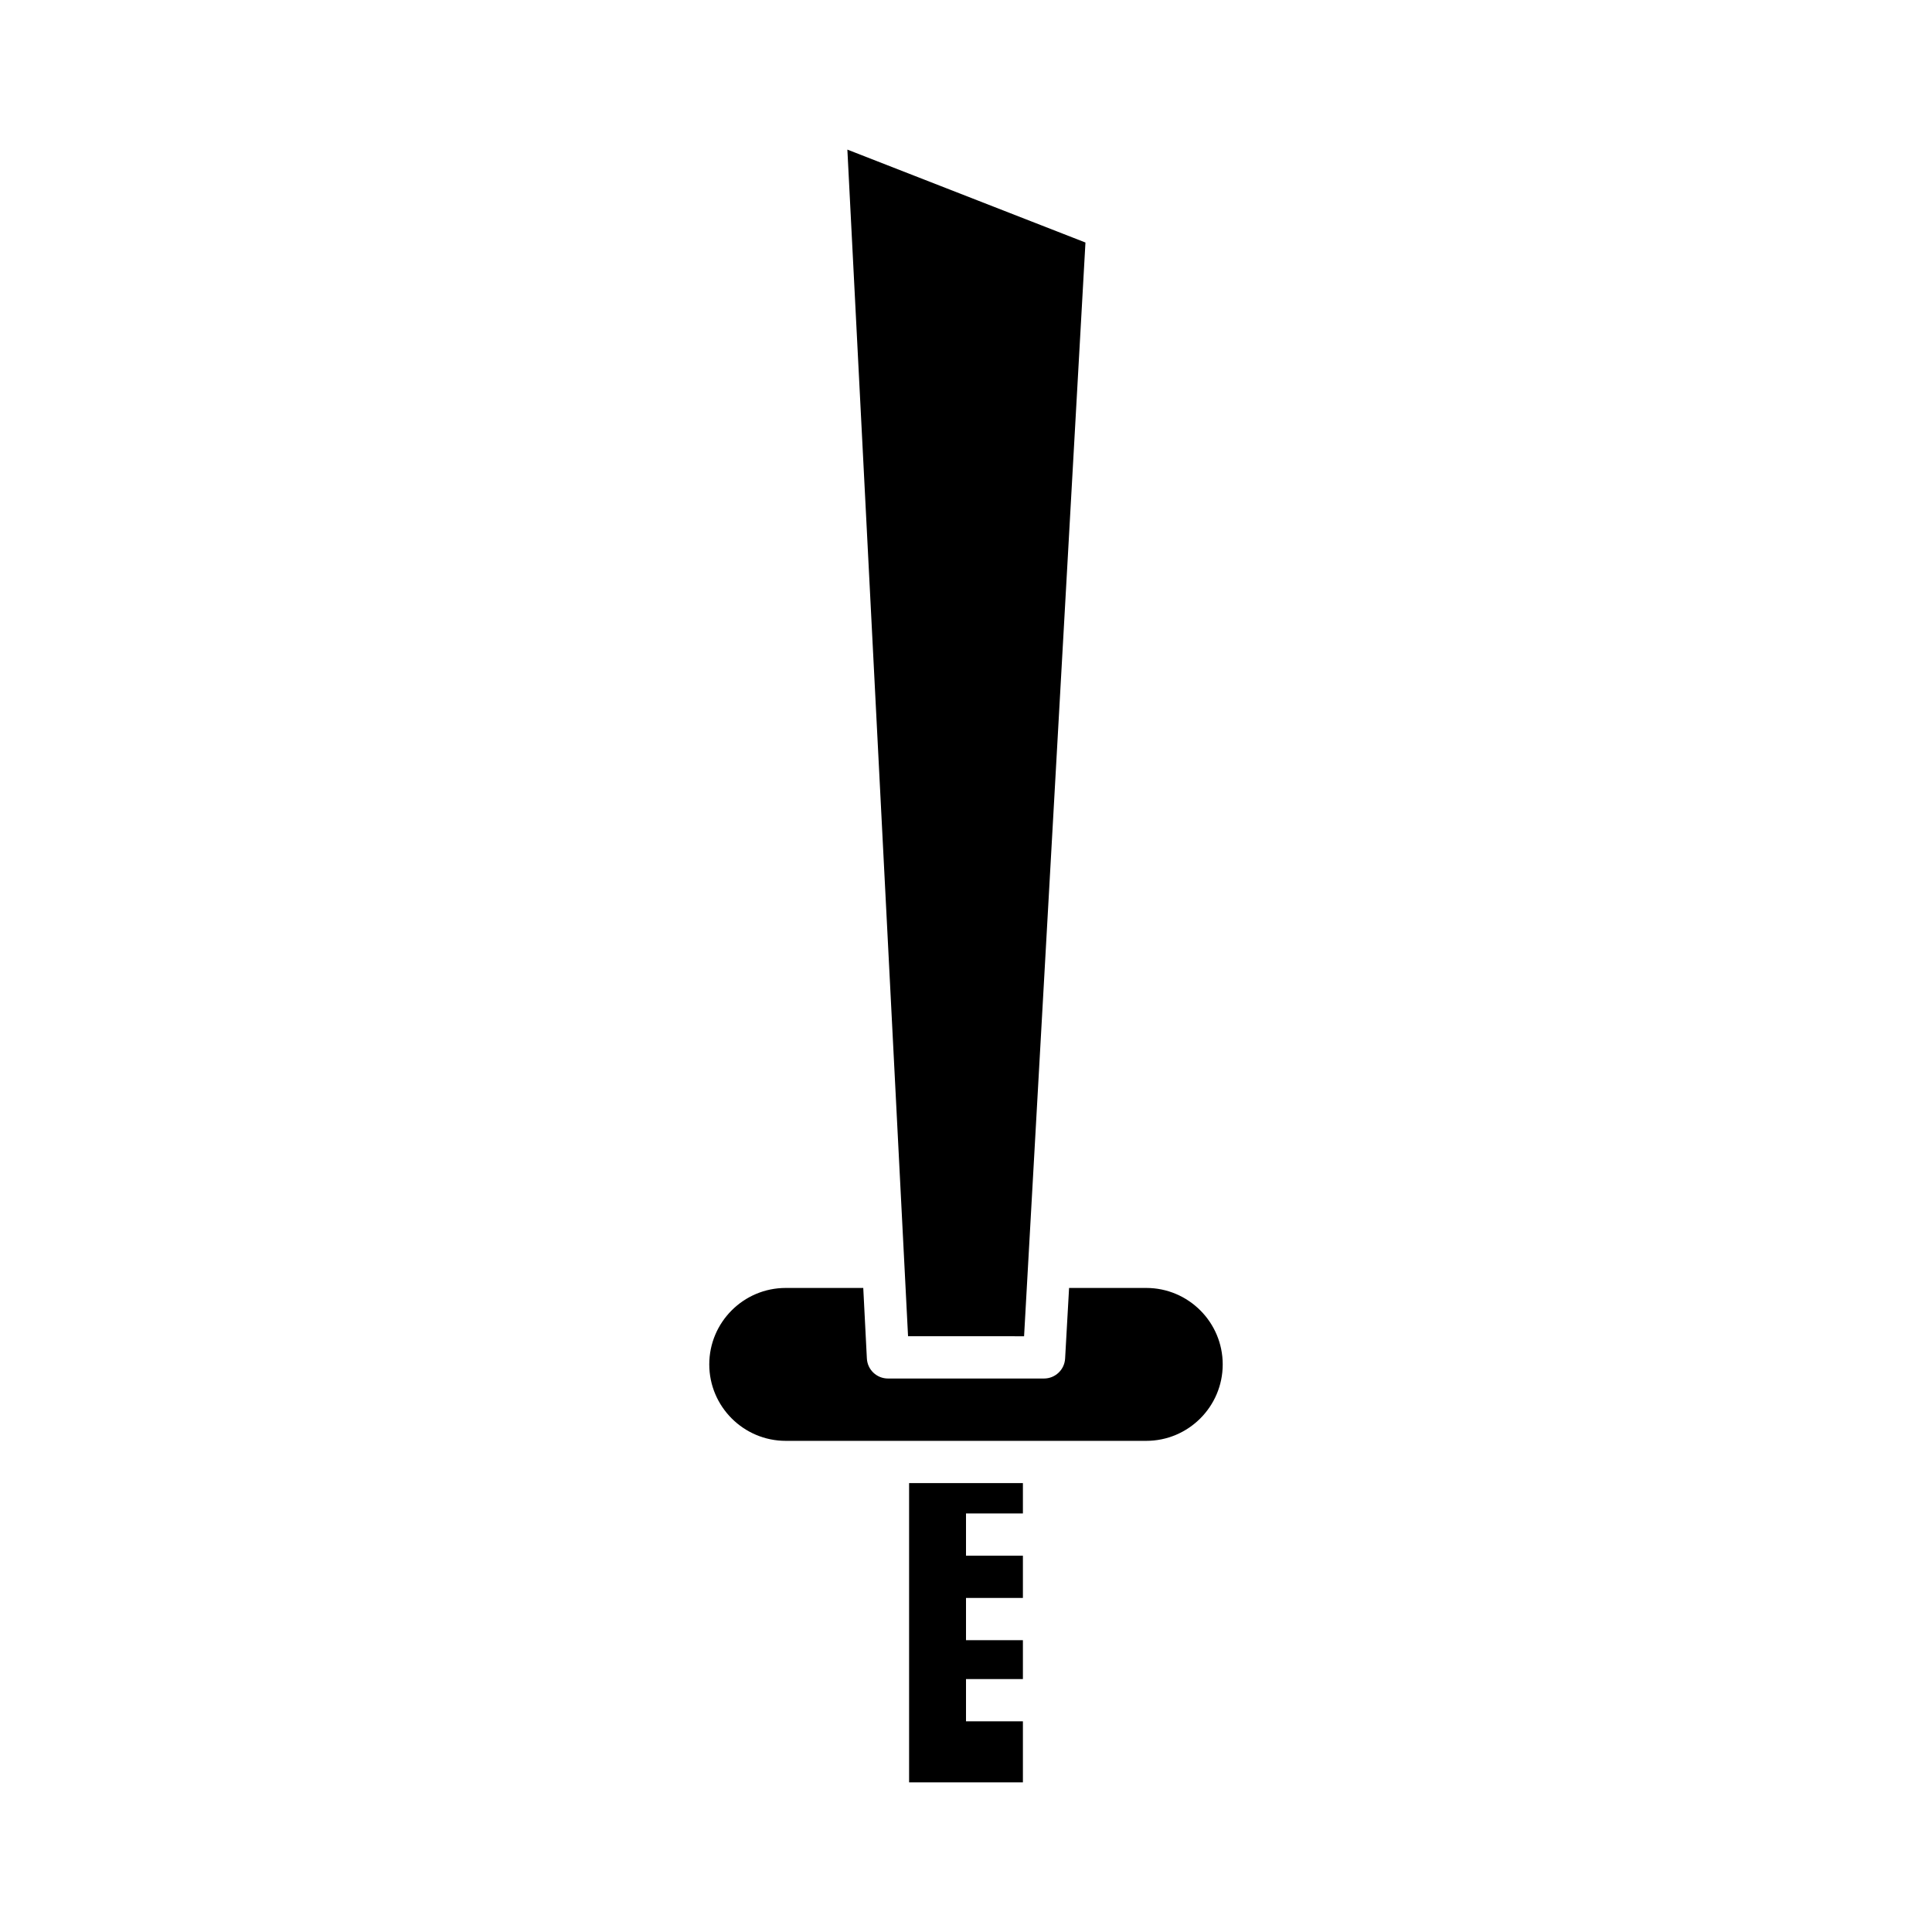
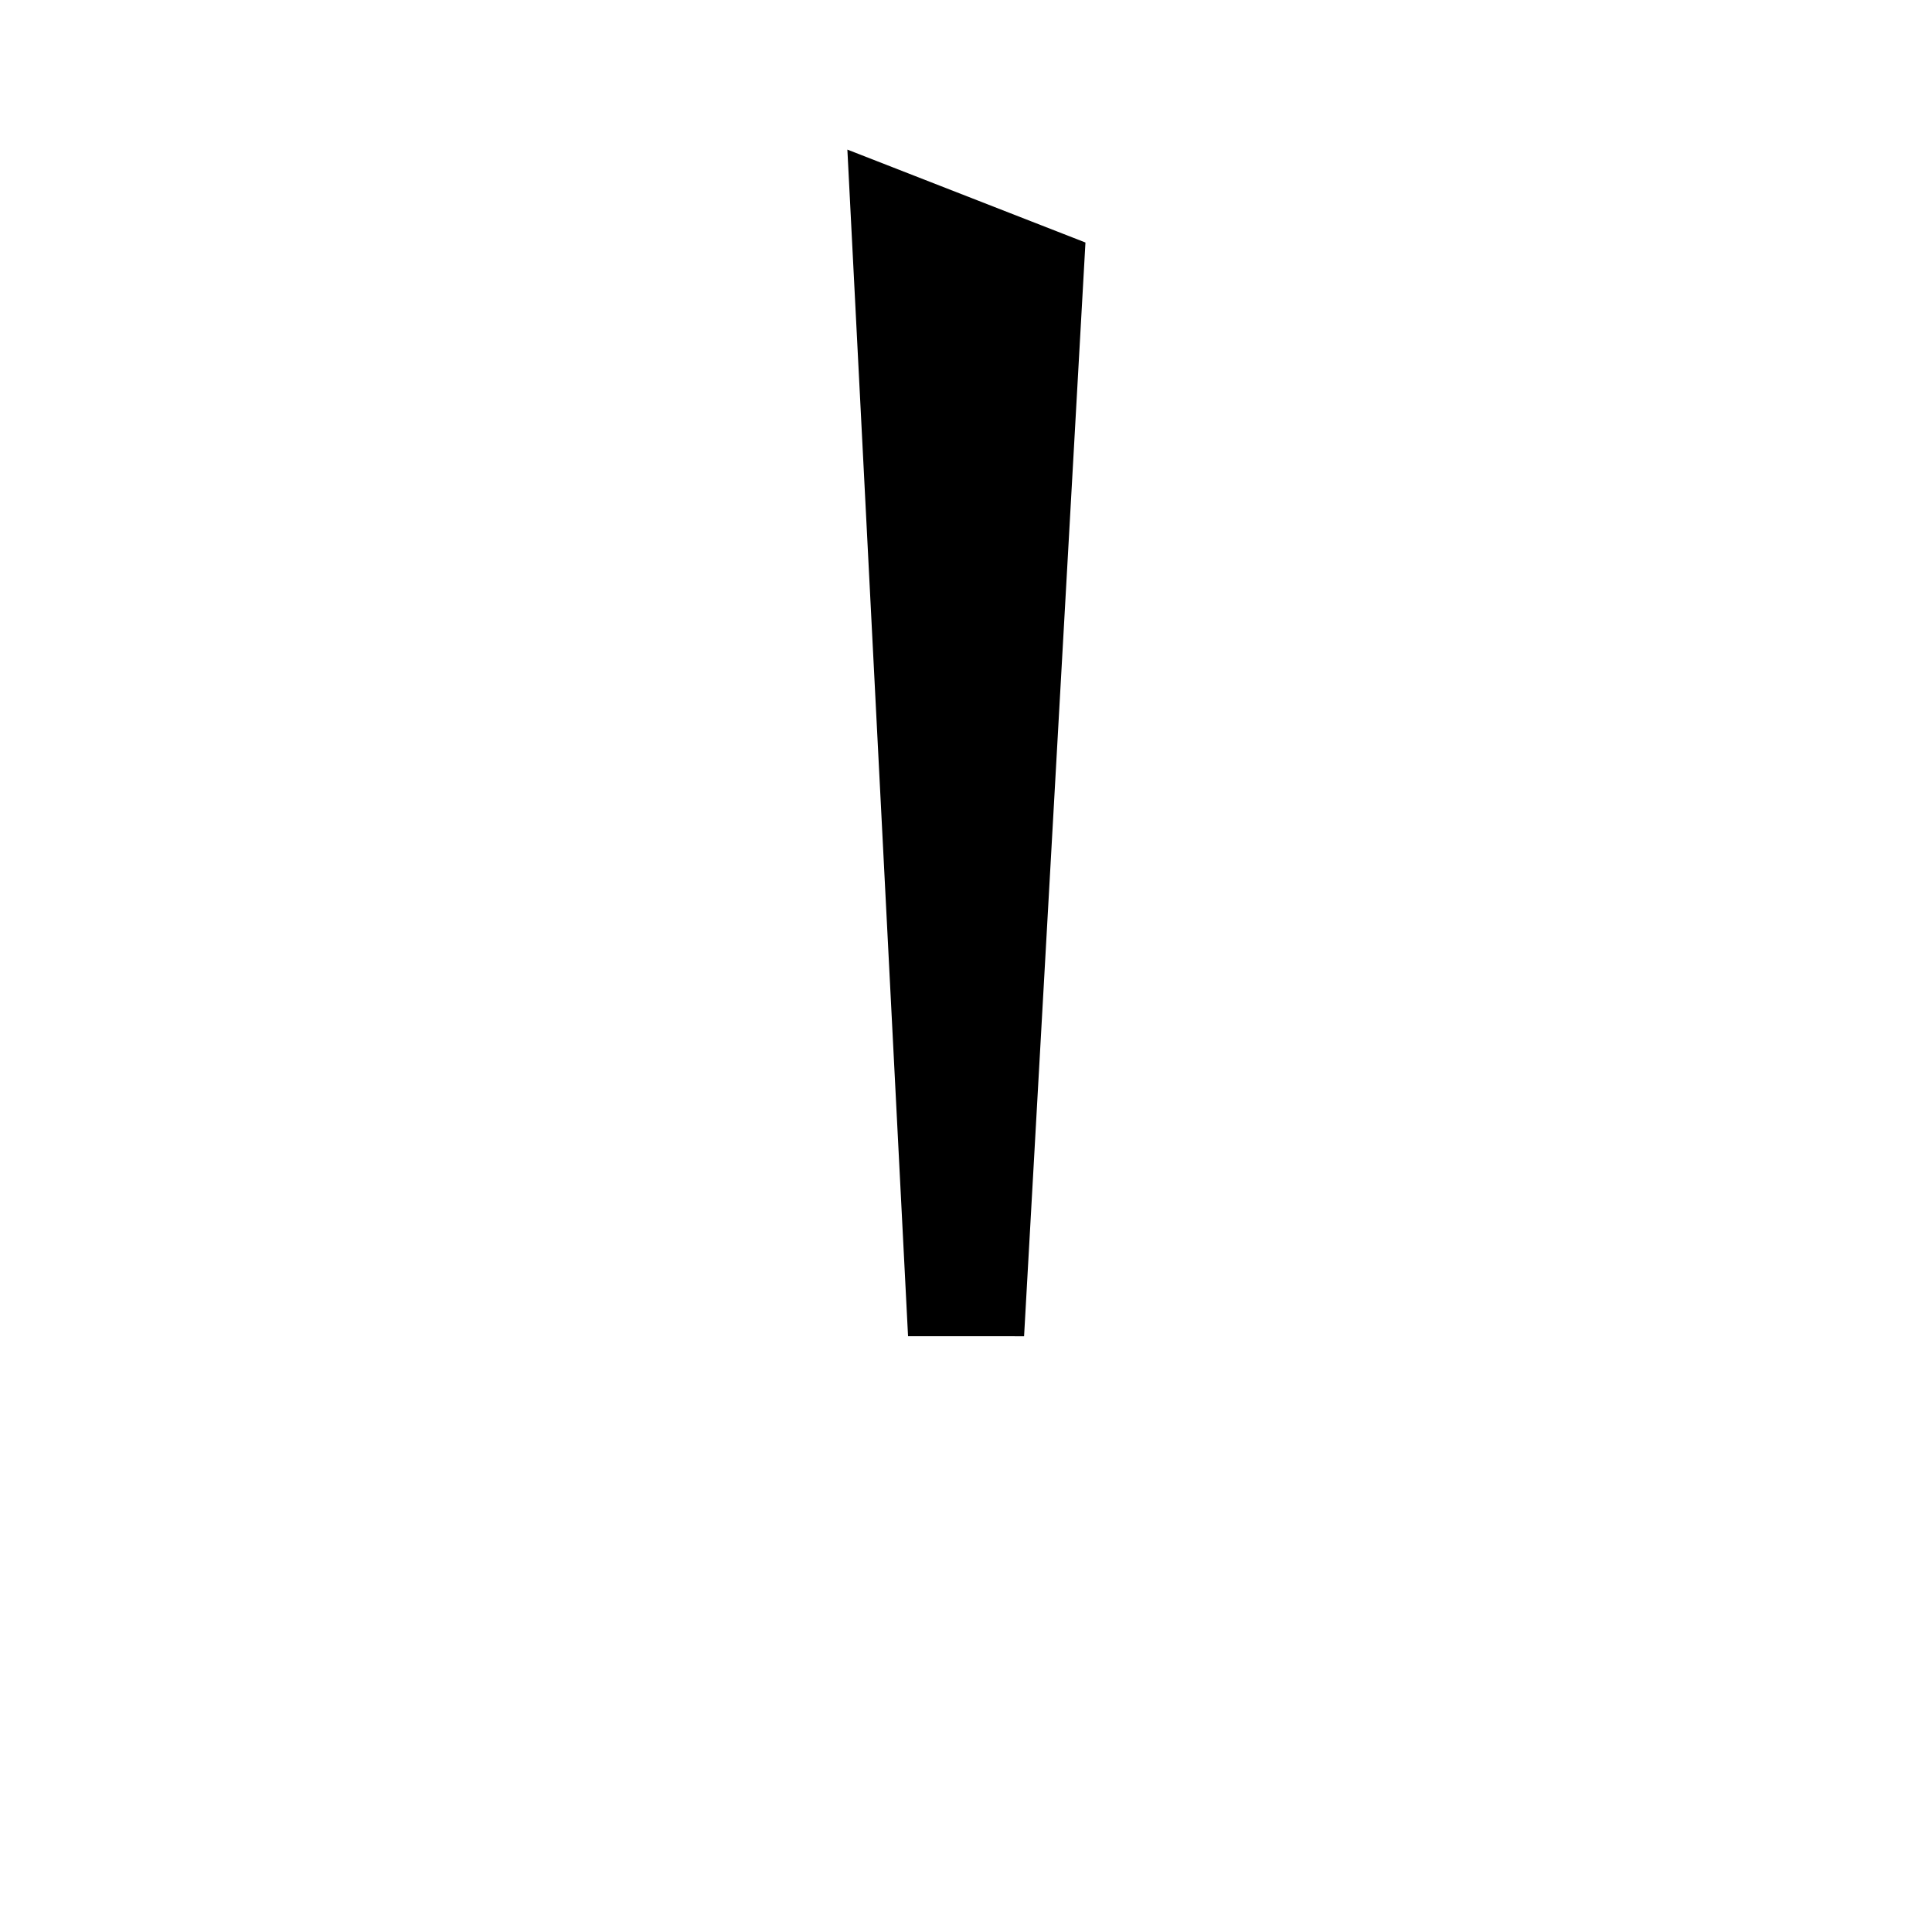
<svg xmlns="http://www.w3.org/2000/svg" fill="#000000" width="800px" height="800px" version="1.1" viewBox="144 144 512 512">
  <g>
-     <path d="m415.08 545.08v-8.043h-30.16v79.305h30.16v-16.176h-15.078v-11.195h15.078v-10.305h-15.078v-11.195h15.078v-11.195h-15.078v-11.195z" />
    <path d="m415.39 498.12 16.266-289.85-63.094-24.625 16.082 314.47z" />
-     <path d="m352.23 525.84h95.539c11.176 0 20.262-9.09 20.262-20.258 0-11.176-9.09-20.262-20.262-20.262h-20.453l-1.051 18.715c-0.168 2.965-2.621 5.285-5.59 5.285h-41.355c-2.981 0-5.441-2.336-5.59-5.312l-0.957-18.688h-20.547c-11.176 0-20.262 9.09-20.262 20.262 0.004 11.168 9.094 20.258 20.266 20.258z" />
  </g>
</svg>